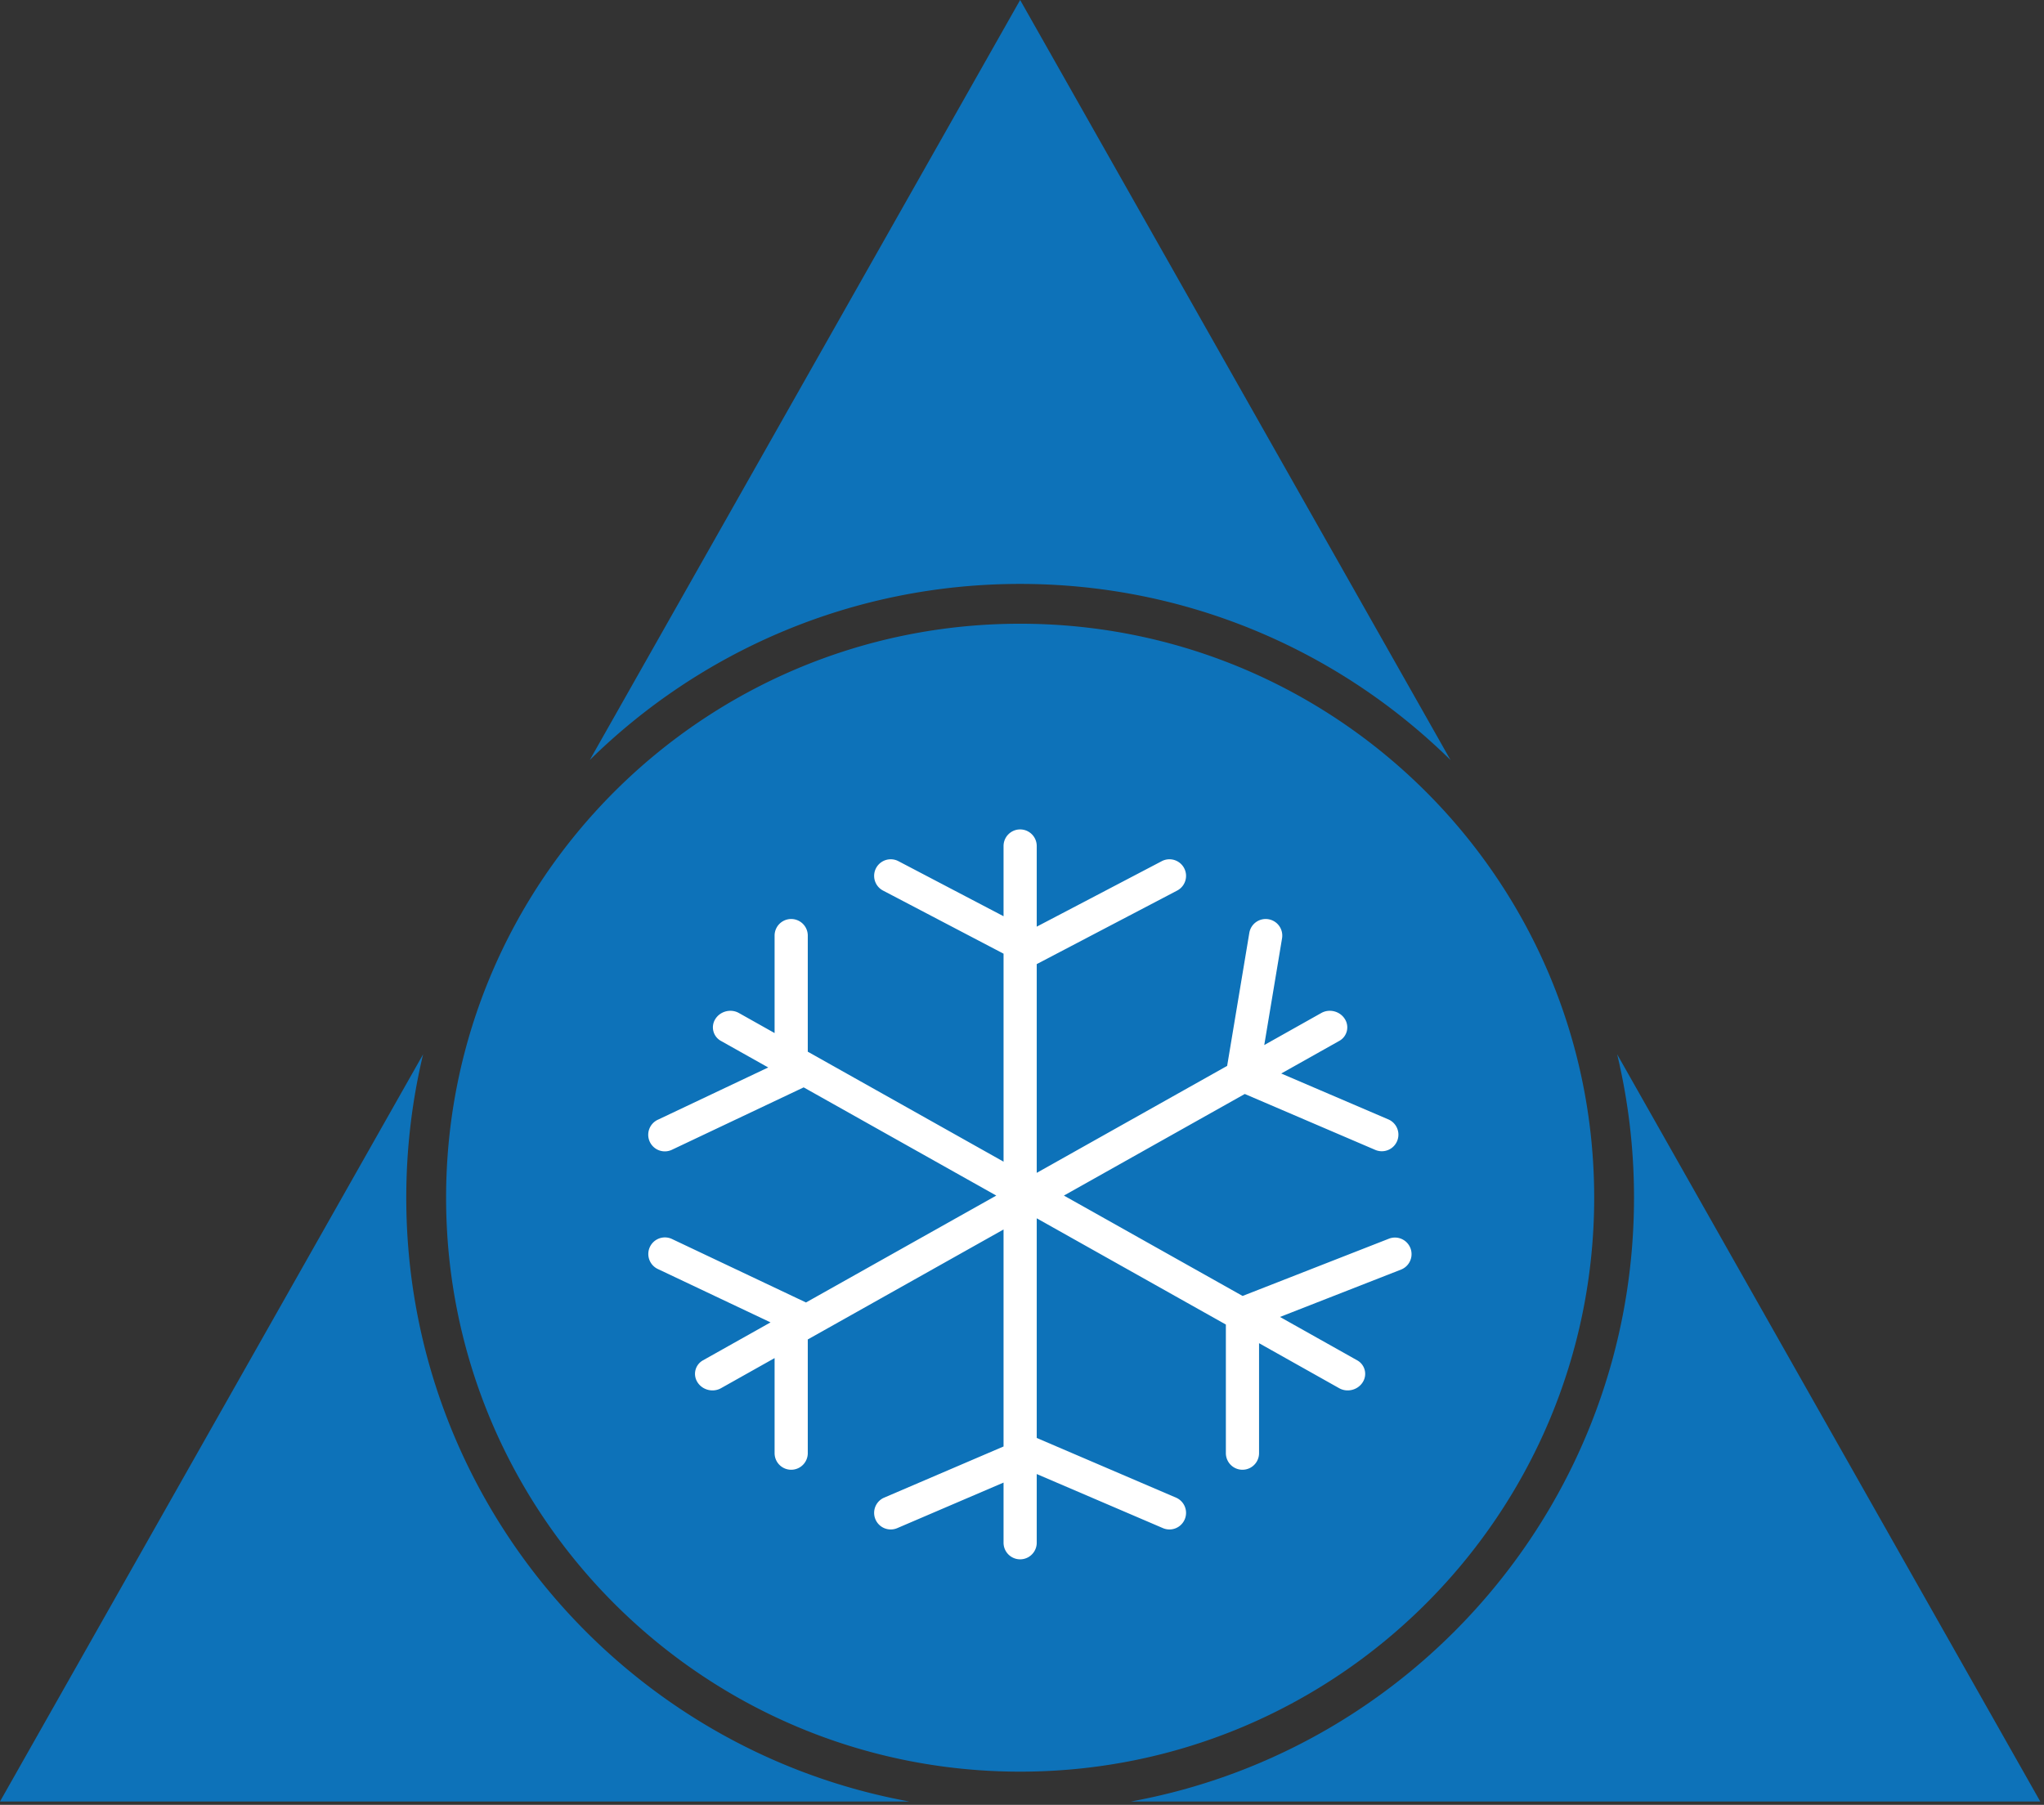
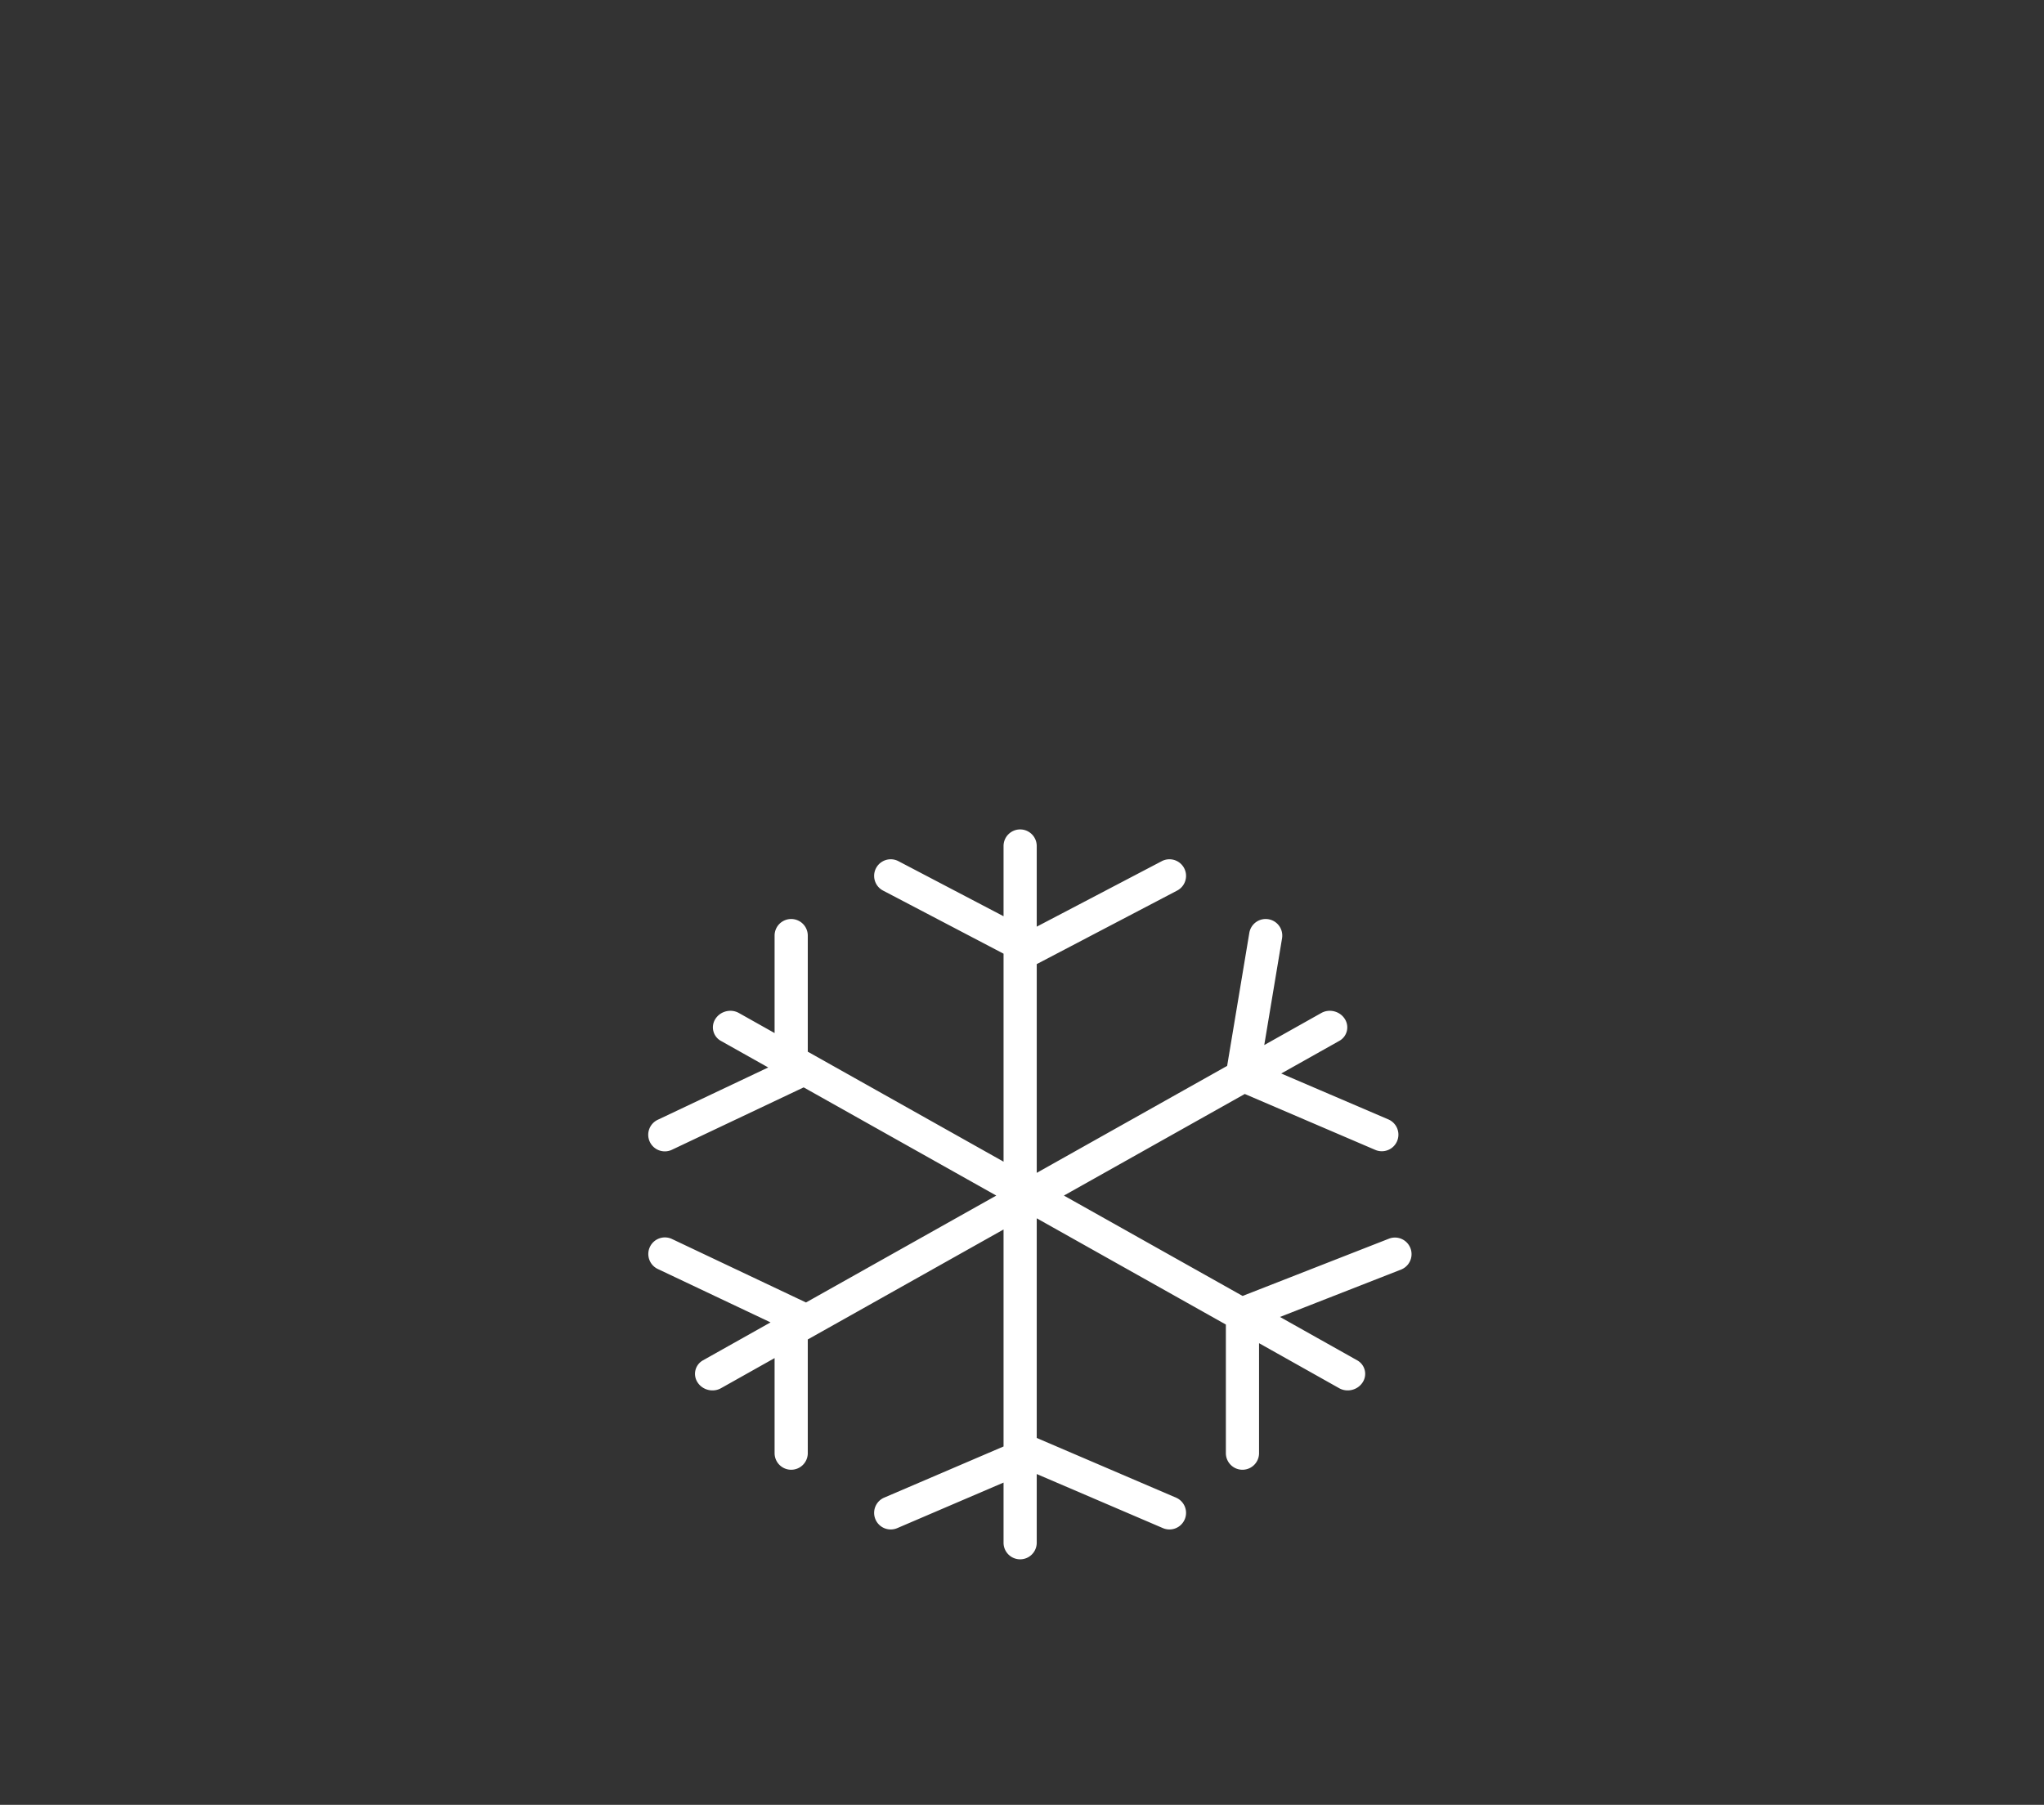
<svg xmlns="http://www.w3.org/2000/svg" width="308" height="272" fill="none">
  <rect width="100%" height="100%" fill="#333333" stroke="none" />
-   <path fill-rule="evenodd" clip-rule="evenodd" d="M218.572 114.542L153.72 0 88.868 114.542C105.56 98.127 128.458 88 153.72 88c25.261 0 48.158 10.127 64.852 26.542zm25.11 44.35a92.746 92.746 0 012.538 21.608c0 45.391-32.695 83.146-75.82 91h137.039l-63.757-112.608zM137.039 271.5c-43.124-7.854-75.82-45.609-75.82-91 0-7.44.879-14.676 2.538-21.608L0 271.5h137.039zm103.181-91c0 47.773-38.728 86.5-86.5 86.5-47.773 0-86.5-38.727-86.5-86.5S105.946 94 153.72 94c47.772 0 86.5 38.727 86.5 86.5z" fill="#0D72B9" />
  <path fill-rule="evenodd" clip-rule="evenodd" d="M153.72 125a2.5 2.5 0 012.5 2.5v12.154l18.84-9.869a2.5 2.5 0 012.32 4.43l-21 11-.16.083v31.459l28.692-16.12 3.342-20.048a2.5 2.5 0 114.932.822l-2.681 16.084 8.597-4.83c1.203-.676 2.783-.282 3.528.88a2.331 2.331 0 01-.831 3.33l-8.737 4.909 16.142 6.918a2.5 2.5 0 01-1.969 4.596l-19.666-8.428-27.254 15.311 26.924 15.127 22.07-8.636a2.5 2.5 0 011.822 4.656l-18.259 7.145 11.624 6.53a2.33 2.33 0 01.831 3.329c-.745 1.163-2.325 1.557-3.529.881l-12.078-6.786V219a2.5 2.5 0 01-5 0v-19.382l-28.5-16.012v33.103l20.984 8.993a2.5 2.5 0 01-1.969 4.596l-19.015-8.15V232.5a2.5 2.5 0 01-5 0v-9.066l-16.016 6.864a2.5 2.5 0 11-1.969-4.596l17.985-7.708v-32.703l-29.5 16.574V219a2.5 2.5 0 01-5 0v-14.326l-8.079 4.539c-1.204.676-2.784.282-3.529-.881a2.33 2.33 0 01.831-3.329l10.165-5.711-16.959-8.033a2.5 2.5 0 112.141-4.518l19 9 1.161.55 28.673-16.11-29.023-16.306-.811.384-19 9a2.5 2.5 0 11-2.14-4.518l16.608-7.867-7.118-3.999a2.331 2.331 0 01-.831-3.33c.745-1.162 2.325-1.556 3.528-.88l5.383 3.024V141a2.5 2.5 0 115 0v17.498l29.5 16.573v-31.344l-18.16-9.512a2.5 2.5 0 012.32-4.43l15.84 8.298V127.5a2.5 2.5 0 012.5-2.5z" fill="#fff" />
</svg>